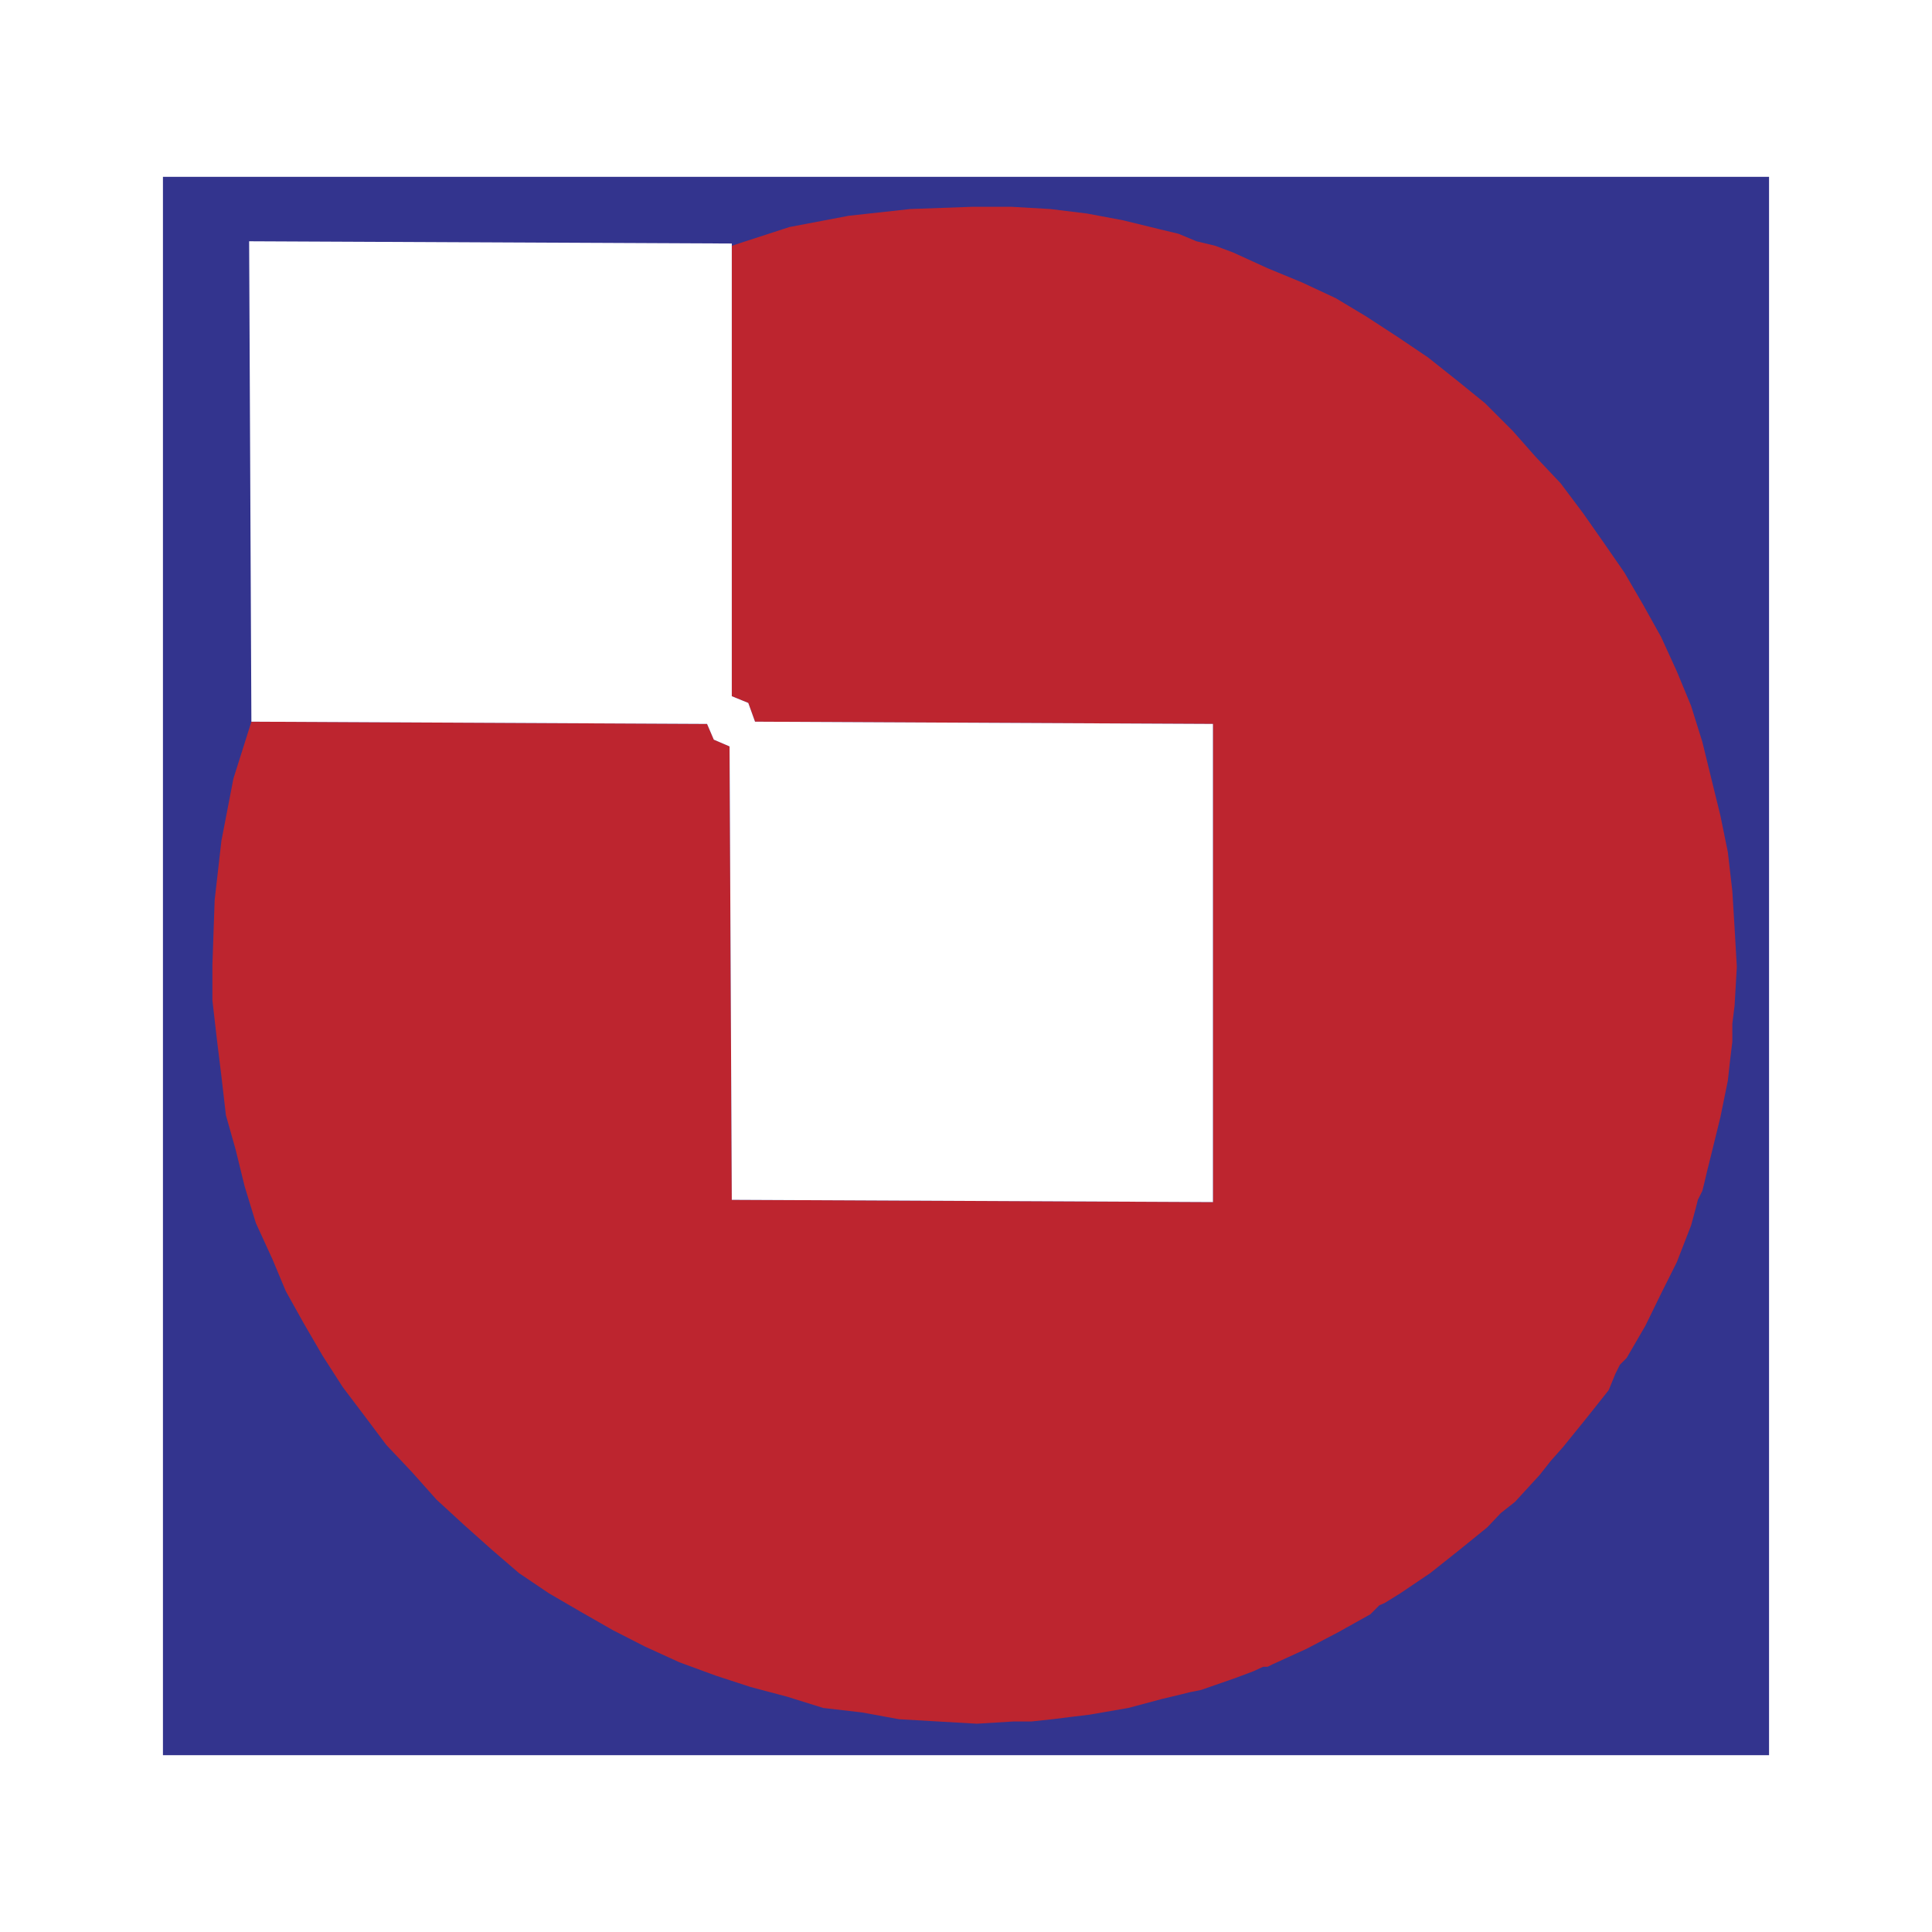
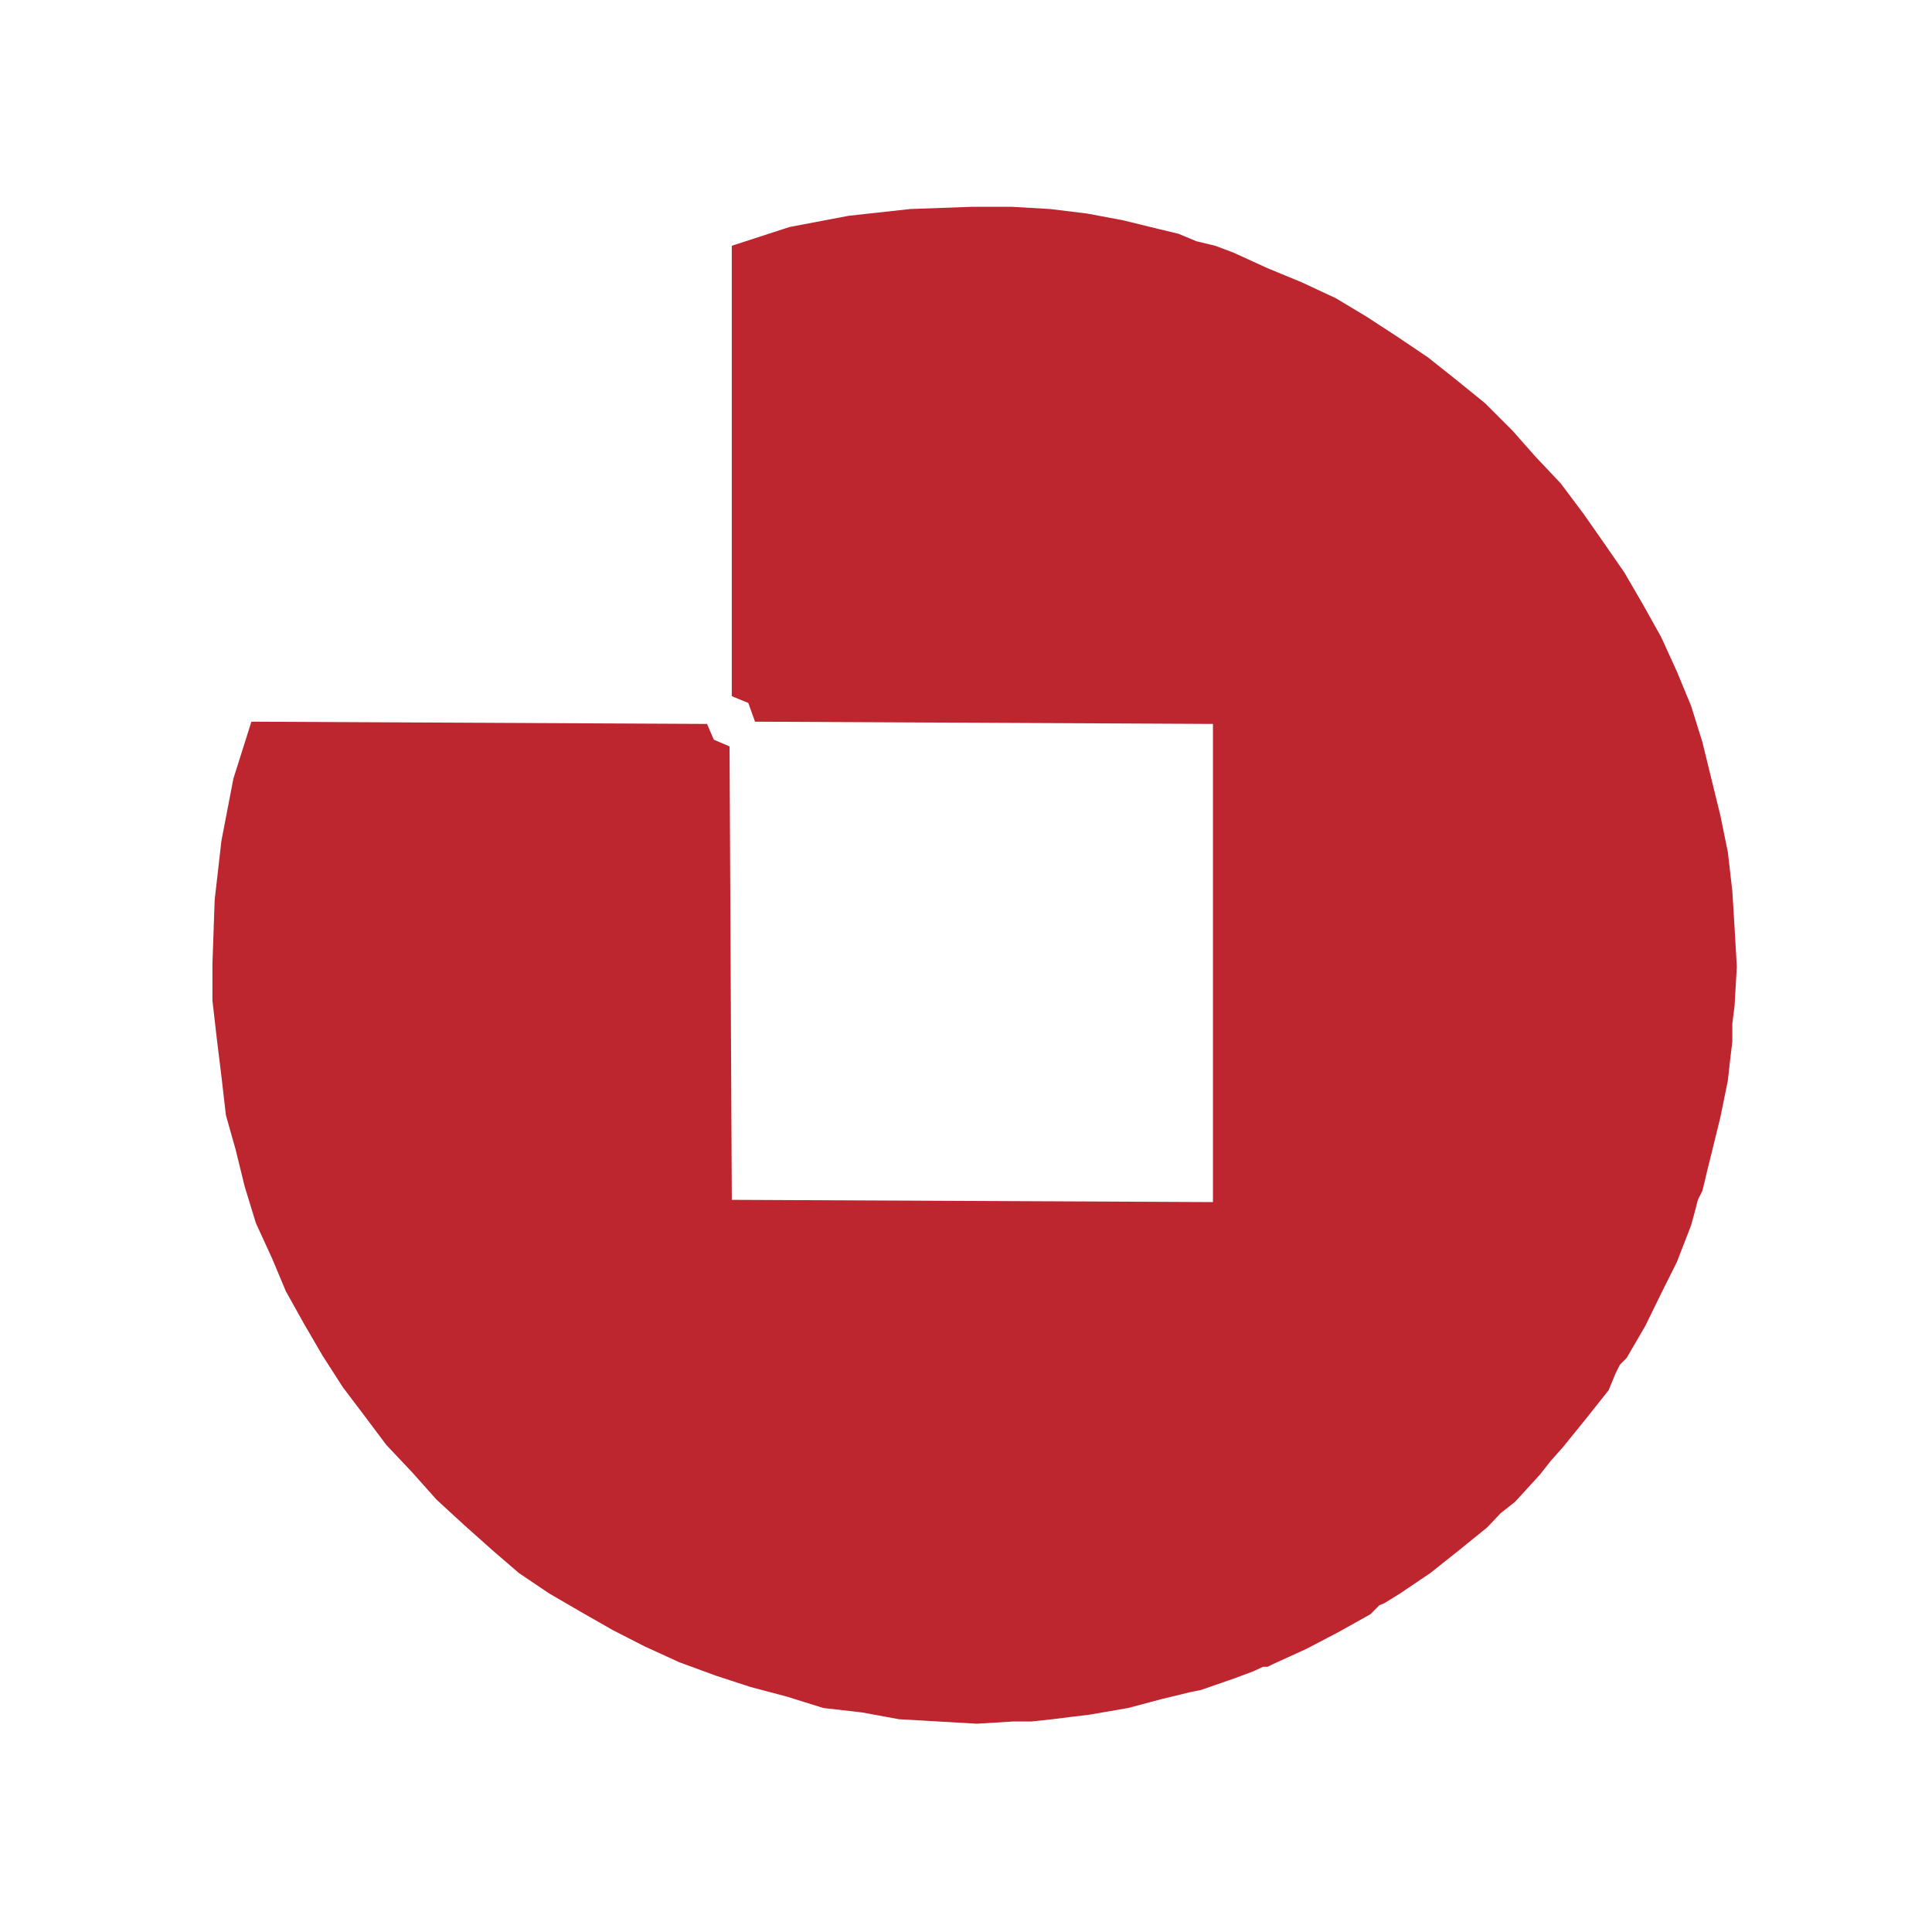
<svg xmlns="http://www.w3.org/2000/svg" width="2500" height="2500" viewBox="0 0 192.756 192.756">
  <g fill-rule="evenodd" clip-rule="evenodd">
    <path fill="#fff" d="M0 0h192.756v192.756H0V0z" />
-     <path fill="#33348e" d="M16.257 17.642h160.241v157.473H16.257V17.642z" />
    <path fill="#bd252f" d="M150.926 42.99l-2.768-2.767-2.765-2.244-2.916-2.317-2.993-2.019-3.214-2.094-2.991-1.794-3.365-1.571-3.439-1.42-3.44-1.571-1.795-.672-1.869-.449-1.795-.748-1.869-.449-3.664-.897-3.59-.673-3.662-.449-3.889-.224h-3.888l-6.207.224-6.131.673-5.907 1.122-5.758 1.87V69.46l1.645.672.673 1.87 45.687.224v47.707l-48.005-.225-.224-45.238-1.571-.674-.673-1.57-45.462-.224-1.794 5.683-1.197 6.206-.673 5.907-.224 6.431v3.589l.448 3.888.449 3.664.449 3.889.971 3.439.898 3.664 1.121 3.663 1.645 3.59 1.347 3.215 1.794 3.216 1.87 3.215 2.018 3.14 2.094 2.767 2.244 2.991 2.542 2.692 2.467 2.766 2.767 2.542 2.766 2.468 2.692 2.318 2.991 2.019 3.215 1.869 3.141 1.795 3.215 1.644 3.44 1.572 3.664 1.345 3.439 1.122 3.664.972 3.589 1.121 3.889.449 3.664.673 3.888.225 3.889.224 3.664-.224h1.793l2.094-.225 1.795-.224 1.869-.225 3.888-.673 3.366-.897 1.869-.448.896-.224 1.123-.225 3.44-1.196 1.795-.674.97-.448h.45l.449-.225 3.439-1.57 3.141-1.644 3.215-1.795.674-.673.222-.225.524-.223 1.57-.973 2.992-2.019 2.916-2.318 2.766-2.243 1.346-1.42 1.421-1.122 2.467-2.692 1.123-1.421 1.196-1.346 2.242-2.767 2.318-2.916.674-1.644.225-.45.224-.448.672-.673 1.869-3.215 1.57-3.215 1.571-3.141 1.422-3.664.447-1.646.225-.896.449-.897.224-.898.225-.972.447-1.795.899-3.664.748-3.664.222-2.018.225-1.869v-1.795l.225-1.795.224-3.888-.224-3.889-.225-3.663-.447-3.888-.748-3.664-.899-3.664-.896-3.664-1.121-3.589-1.422-3.44-1.571-3.439-1.794-3.216-1.87-3.215-2.017-2.916-2.094-2.991-2.244-2.991-2.541-2.692-2.244-2.542z" />
-     <path fill="#fff" d="M121.016 119.933V72.226l-45.687-.224-.673-1.87-1.645-.672V24.296l-48.155-.224.225 47.93 45.462.224.673 1.57 1.571.674.224 45.238 48.005.225z" />
  </g>
</svg>